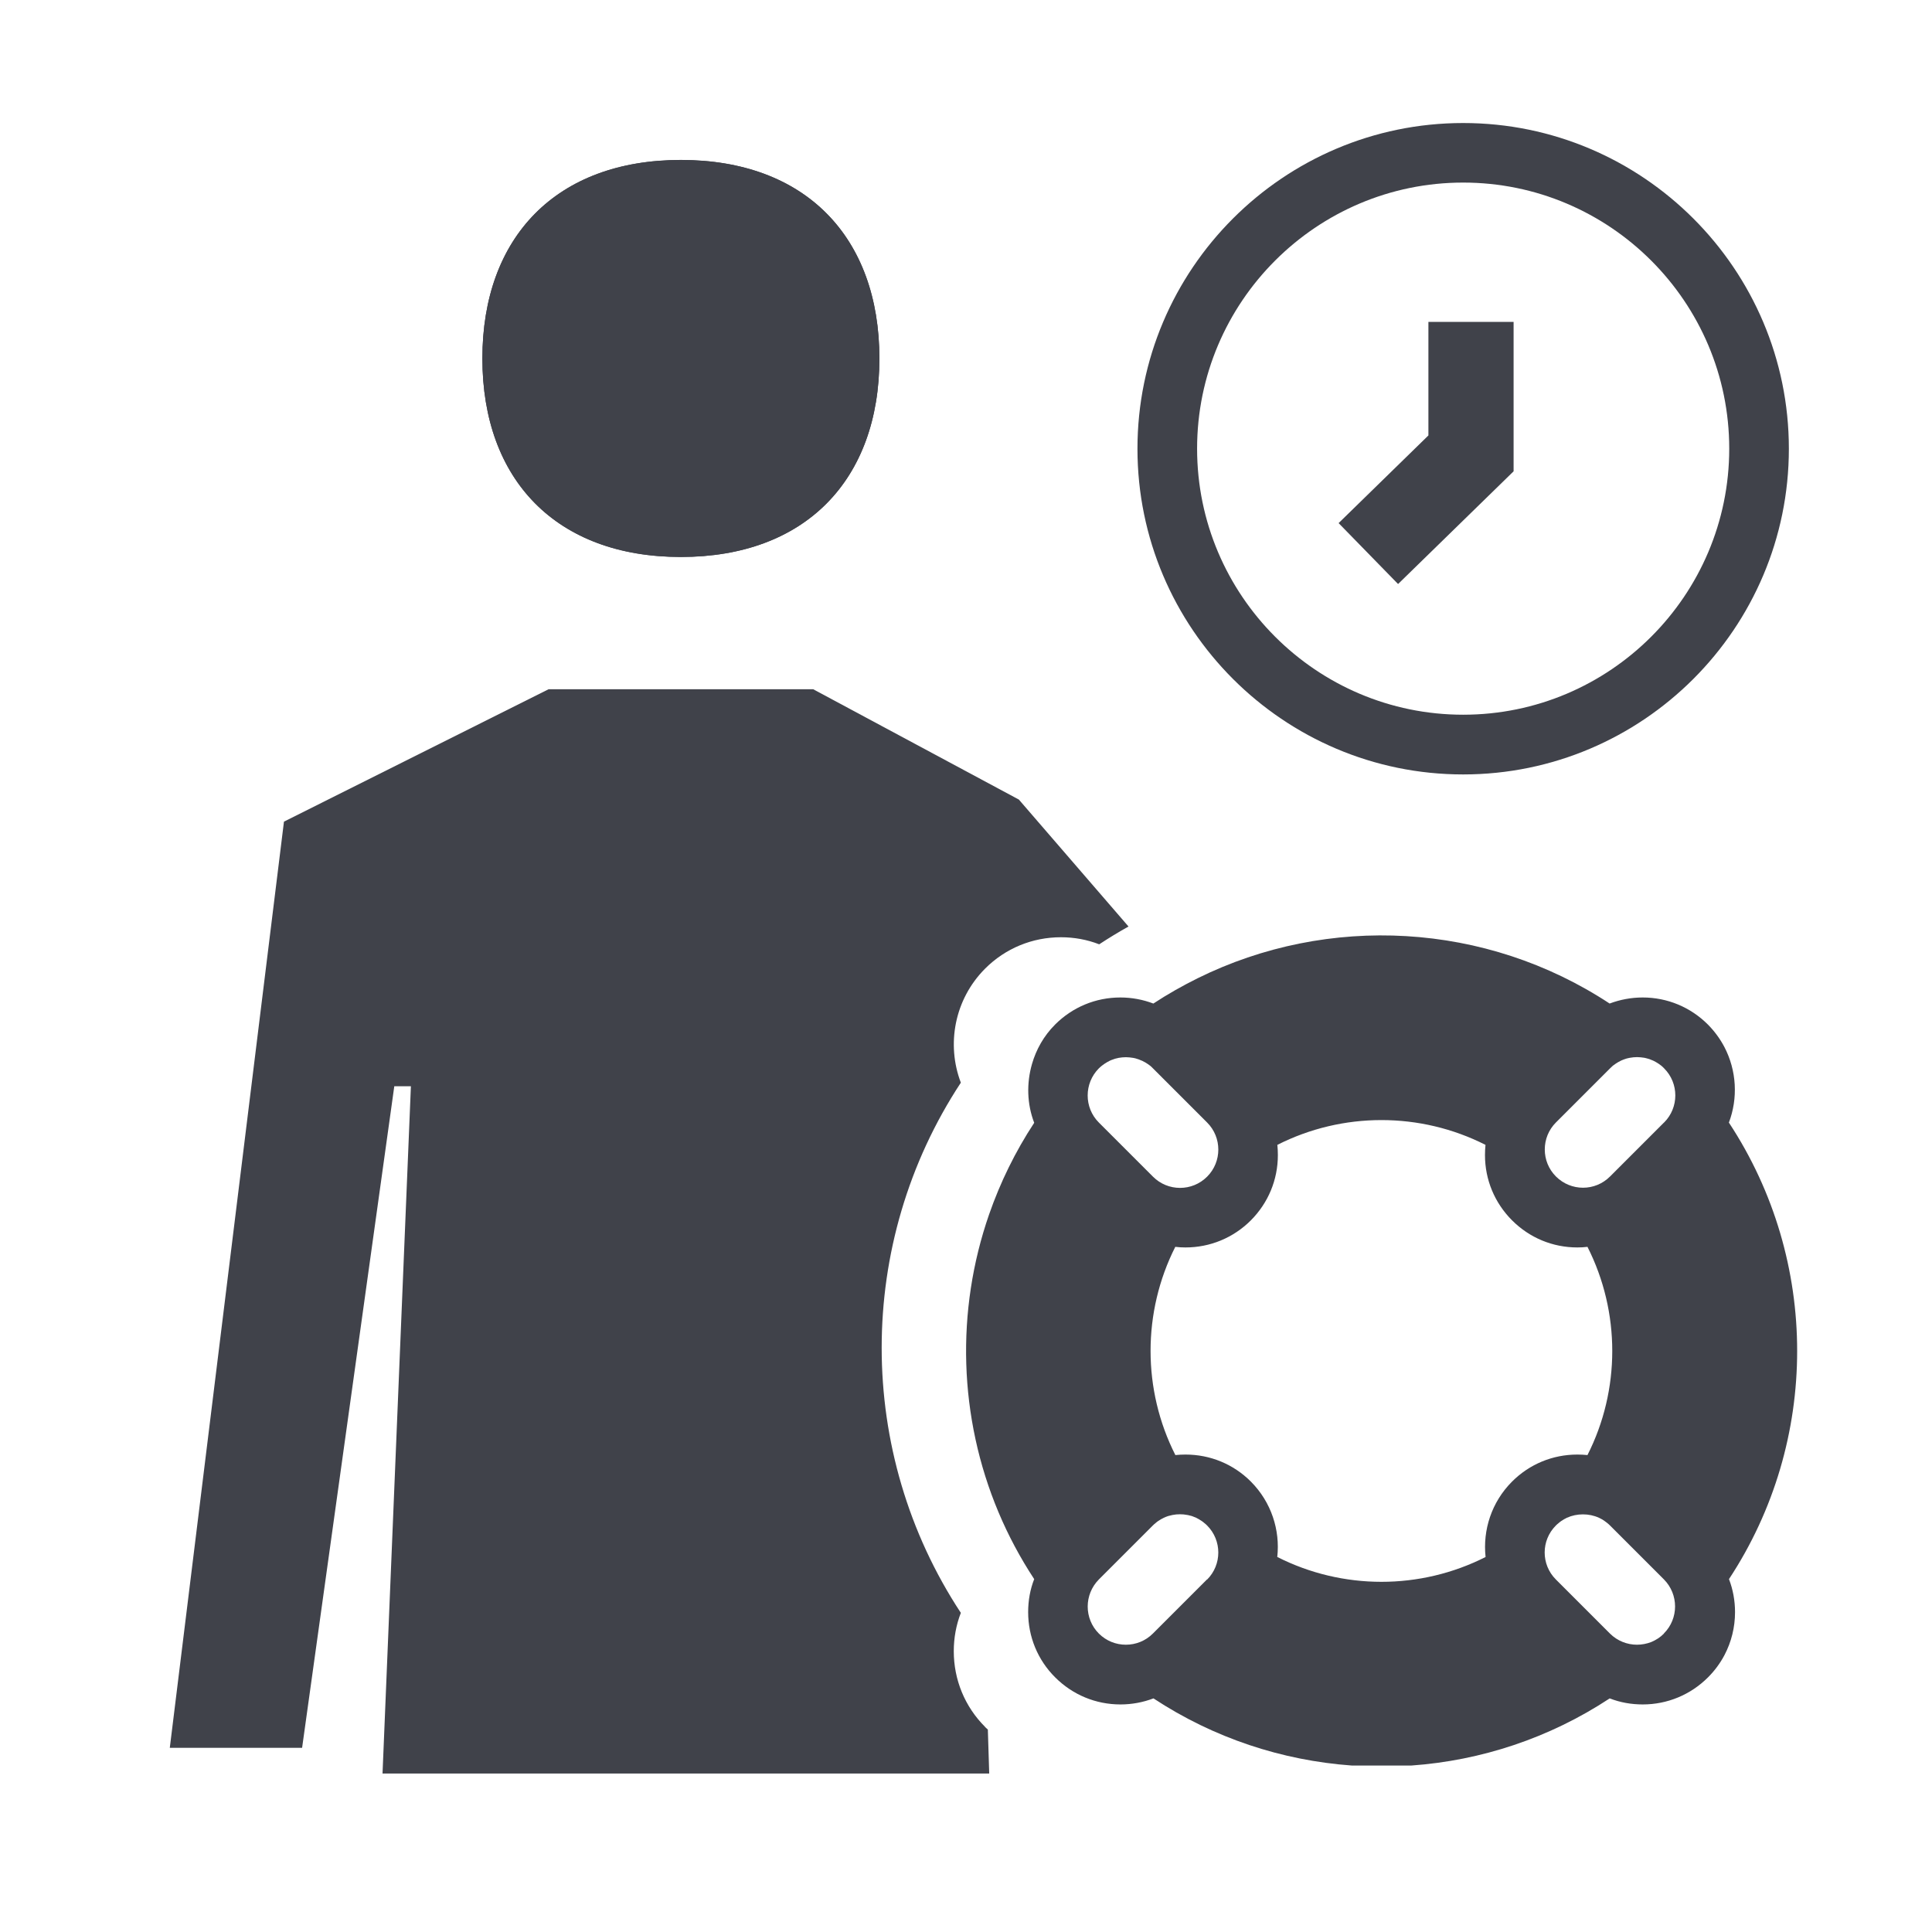
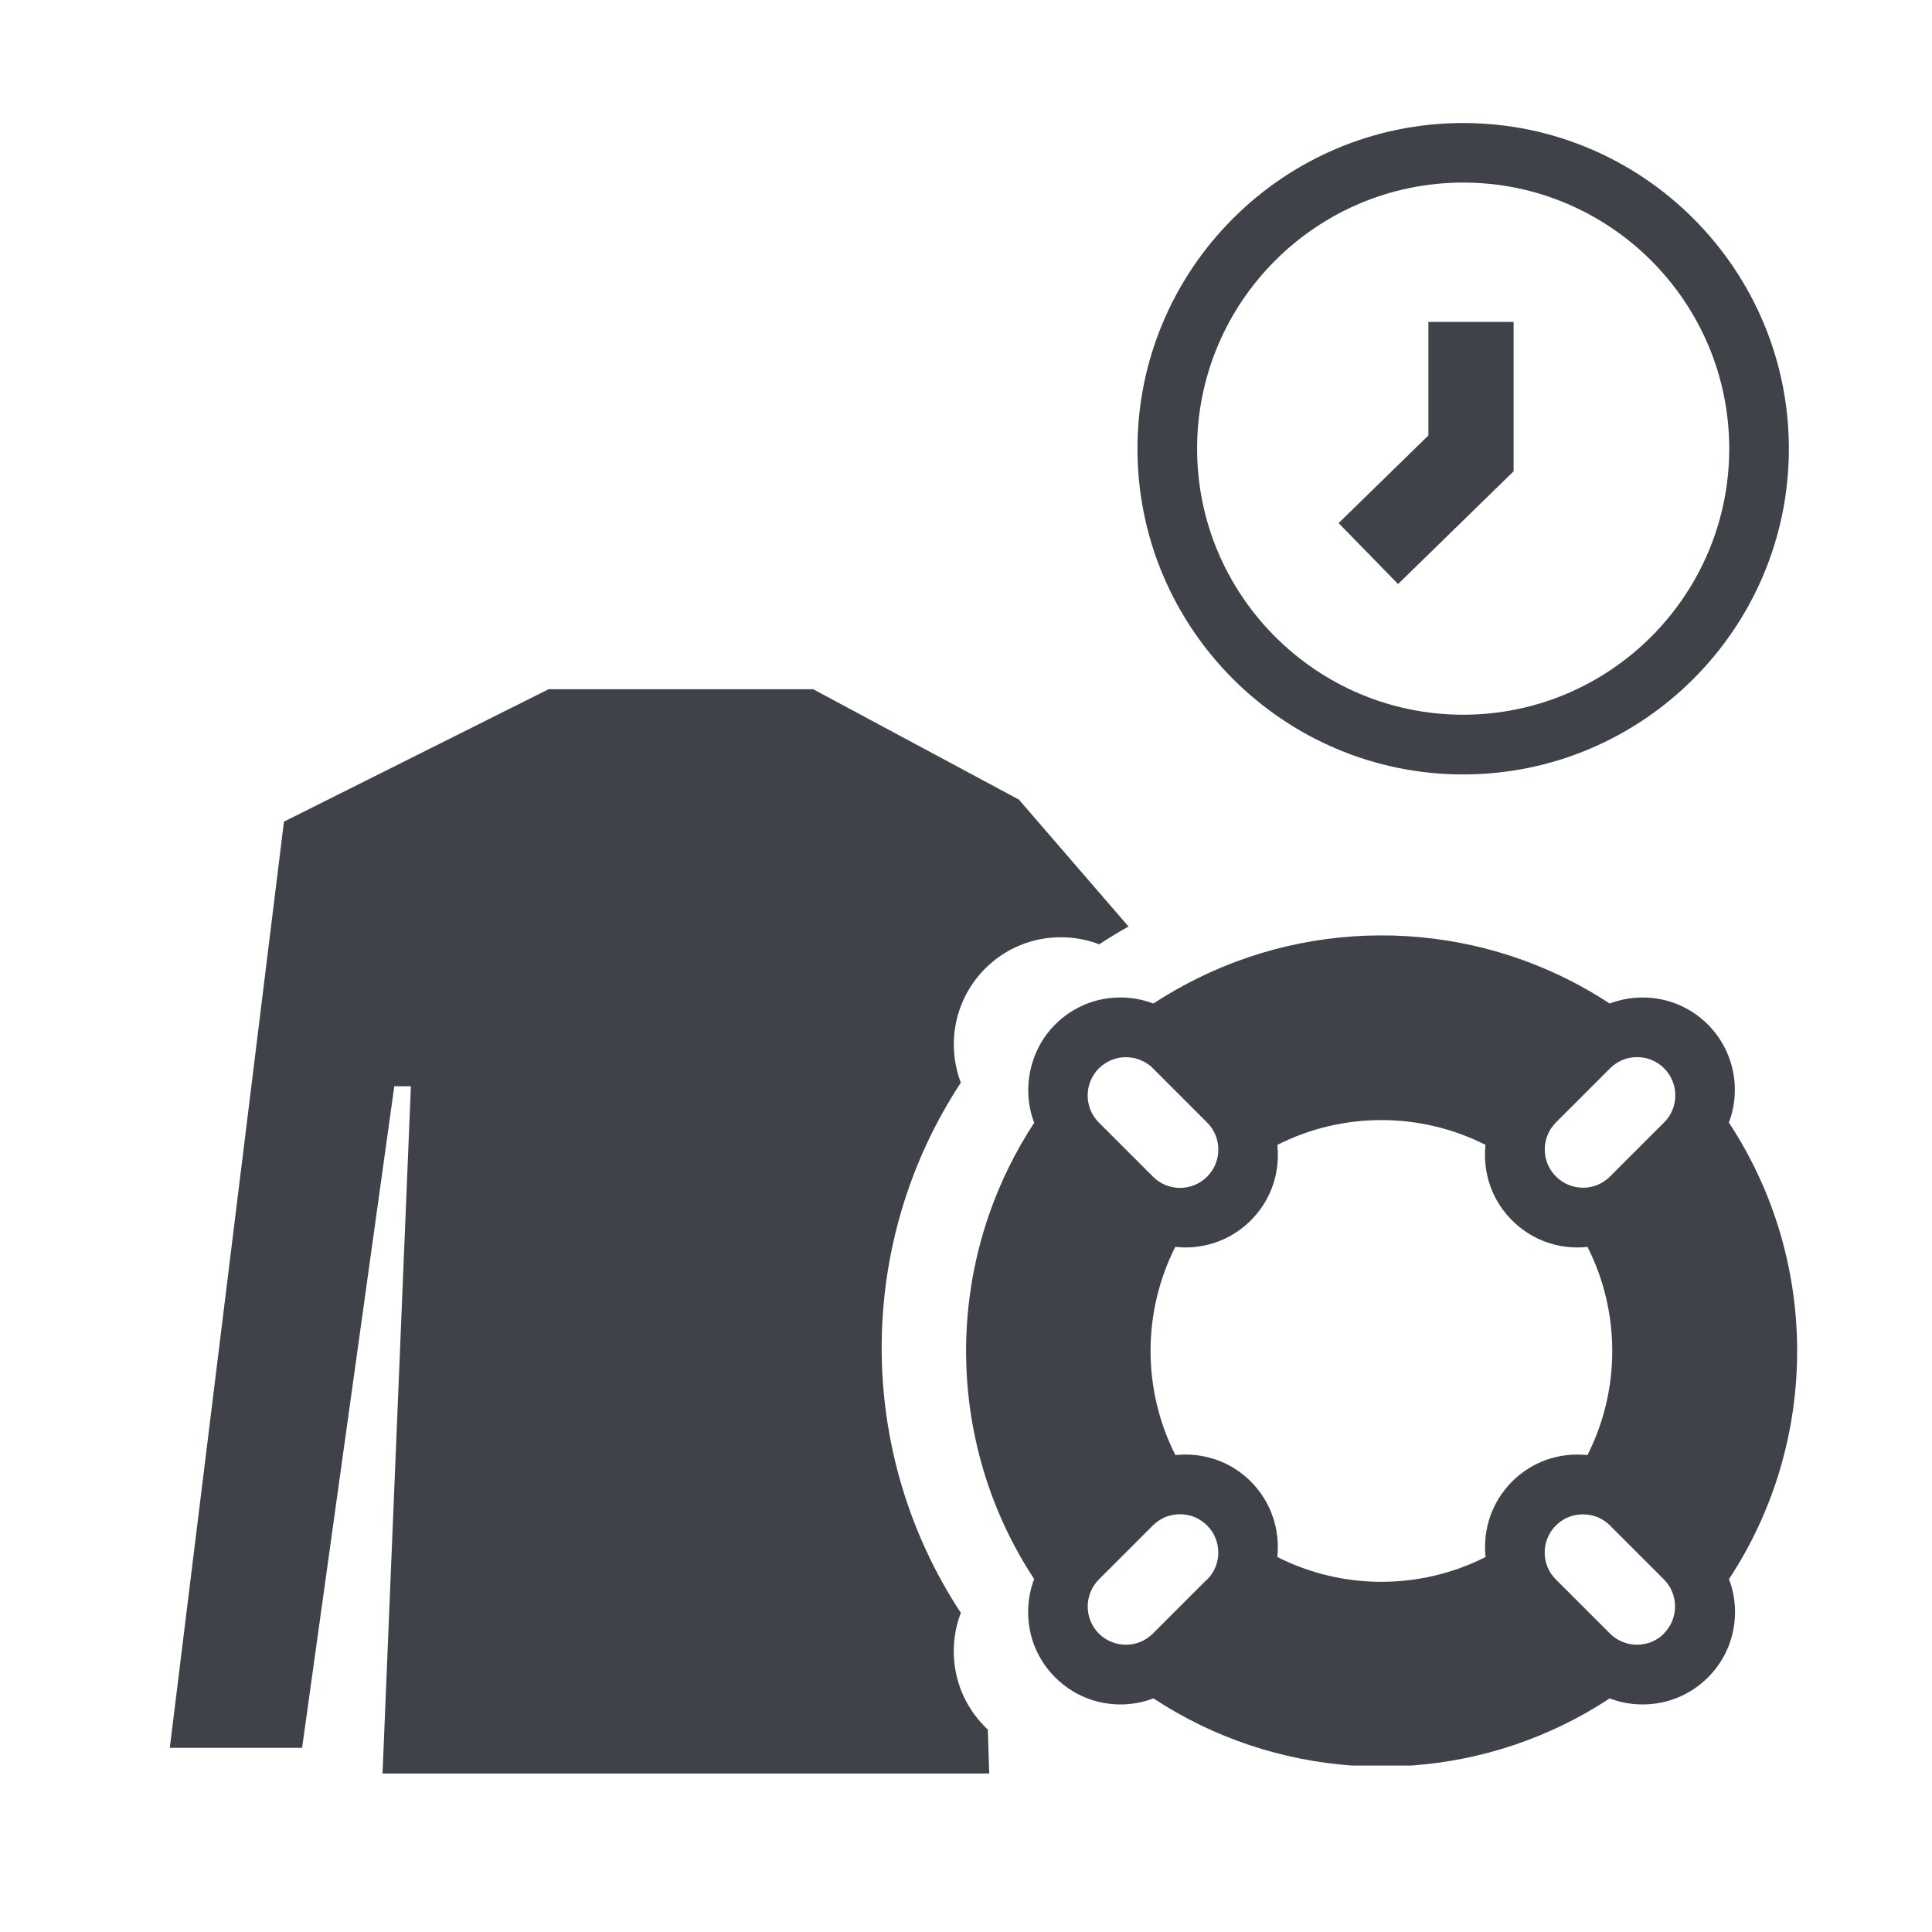
<svg xmlns="http://www.w3.org/2000/svg" id="T0_Þjónustumerki" viewBox="0 0 226.77 226.77">
  <defs>
    <style>
      .cls-1 {
        fill: #40424a;
      }
    </style>
  </defs>
  <g>
    <path class="cls-1" d="M171.74,90.9c-21.08,0-38.23-17.15-38.23-38.23s17.15-38.23,38.23-38.23,38.23,17.15,38.23,38.23-17.15,38.23-38.23,38.23ZM171.74,21.43c-17.22,0-31.23,14.01-31.23,31.23s14.01,31.23,31.23,31.23,31.23-14.01,31.23-31.23-14.01-31.23-31.23-31.23Z" />
    <polygon class="cls-1" points="164.1 68.55 157.12 61.4 167.66 51.11 167.66 37.78 177.66 37.78 177.66 55.32 164.1 68.55" />
  </g>
-   <path class="cls-1" d="M79.92,18.78c14.6,0,23.3,9.04,23.3,23.3s-8.7,23.3-23.3,23.3-23.3-9.04-23.3-23.3,8.7-23.3,23.3-23.3Z" />
  <path class="cls-1" d="M115.63,202.7c-2.38-2.37-3.68-5.54-3.68-8.89,0-1.56.28-3.08.83-4.5-12.39-18.82-12.39-43.4,0-62.23-1.71-4.49-.76-9.77,2.85-13.39,2.38-2.38,5.54-3.68,8.9-3.68,1.56,0,3.08.28,4.49.83h0c1.13-.74,2.27-1.44,3.44-2.09l-12.87-14.9-24.14-12.95h-31.06l-31.06,15.54-13.4,108.71h15.53l10.82-77.65h1.95l-3.33,80.67h71.21l-.16-5.16c-.11-.1-.22-.19-.33-.3ZM48.87,111.97h0s0,0,0,0Z" />
-   <path class="cls-1" d="M79.92,65.37c14.6,0,23.3-9.04,23.3-23.3s-8.7-23.3-23.3-23.3-23.3,9.04-23.3,23.3,8.7,23.3,23.3,23.3Z" />
  <path class="cls-1" d="M202.92,131.79c1.1-2.88.92-6.14-.52-8.9-.5-.95-1.14-1.83-1.93-2.63-2.05-2.05-4.77-3.18-7.66-3.18-1.35,0-2.65.25-3.88.71-14.52-9.56-33.03-10.55-48.37-2.96-1.77.88-3.51,1.86-5.18,2.96h-.01c-1.21-.46-2.52-.71-3.86-.71-2.91,0-5.62,1.13-7.67,3.18-1.33,1.33-2.22,2.93-2.71,4.63-.65,2.26-.59,4.69.26,6.9-2.23,3.39-3.99,7.01-5.29,10.74-3.94,11.34-3.58,23.84,1.1,34.97,1.14,2.71,2.54,5.34,4.19,7.85-.48,1.21-.71,2.54-.71,3.87,0,2.89,1.12,5.62,3.17,7.66,2.05,2.05,4.76,3.18,7.67,3.18,1.35,0,2.65-.25,3.87-.71,7.09,4.67,15.12,7.29,23.27,7.88h7.01c8.15-.58,16.18-3.21,23.27-7.88,1.23.48,2.54.71,3.88.71,2.88,0,5.61-1.13,7.66-3.18.78-.78,1.43-1.66,1.93-2.61.81-1.54,1.24-3.26,1.24-5.05,0-1.33-.24-2.65-.71-3.87,10.67-16.2,10.67-37.36,0-53.57ZM128.98,125.4c.11-.11.23-.21.35-.31.19-.15.41-.3.62-.42.1-.06.21-.12.32-.17.12-.06.26-.11.39-.15t.02-.01s.07-.02.11-.04c.11-.04.2-.06.3-.08.07-.01.13-.04.2-.05.29-.05.57-.08.87-.08s.56.04.85.08c.07.01.15.04.24.05.27.07.54.17.8.29h.01c.13.06.25.13.38.2.19.12.38.24.56.38.12.1.23.2.33.31l6.36,6.36c1.75,1.75,1.75,4.6,0,6.35-.88.88-2.02,1.32-3.18,1.32s-2.3-.44-3.18-1.32l-6.35-6.35c-1.75-1.75-1.75-4.6,0-6.36ZM141.67,185.39l-6.35,6.35c-.87.87-2.01,1.31-3.17,1.31s-2.3-.44-3.17-1.31-1.31-2.02-1.31-3.17.44-2.3,1.31-3.18l6.33-6.33c.11-.12.23-.21.35-.31.19-.17.4-.3.62-.43.11-.06.21-.12.32-.17.13-.06.27-.12.42-.17.05-.01.07-.02.12-.04.08-.02.19-.05.29-.07.07-.02.14-.04.21-.05.29-.06.57-.08.86-.08s.56.02.85.08c.07.01.14.02.23.05.1.02.19.05.29.07.04.01.07.02.11.04.14.05.29.11.42.17.11.05.21.11.32.17.21.13.43.26.62.43.12.1.24.19.35.31.87.87,1.31,2.02,1.31,3.17s-.44,2.3-1.31,3.17ZM174.38,182.75c-7.67,3.89-16.79,3.89-24.46,0,.35-3.14-.69-6.43-3.1-8.85-2.05-2.05-4.77-3.17-7.67-3.17-.41,0-.8.02-1.19.06-3.88-7.66-3.88-16.78-.01-24.44.4.05.8.07,1.2.07,2.89,0,5.62-1.13,7.67-3.18,2.04-2.05,3.17-4.76,3.17-7.66,0-.4-.02-.81-.06-1.2,7.66-3.88,16.78-3.88,24.43,0-.04.39-.06.8-.06,1.2,0,2.89,1.13,5.61,3.18,7.66s4.76,3.18,7.66,3.18c.4,0,.8-.02,1.19-.07,3.88,7.66,3.88,16.79,0,24.44-.39-.04-.79-.06-1.19-.06-2.89,0-5.61,1.12-7.66,3.17-2.42,2.42-3.45,5.7-3.11,8.85ZM195.31,191.74c-.43.44-.94.76-1.48.99-.54.21-1.12.32-1.69.32-1.14,0-2.3-.44-3.17-1.31l-6.35-6.35c-1.75-1.75-1.75-4.58,0-6.33.11-.12.23-.21.35-.31.19-.17.4-.3.62-.43.11-.06.21-.12.32-.17.6-.27,1.24-.4,1.89-.4s1.29.13,1.88.4c.13.06.26.13.39.2.19.12.37.25.55.39.12.1.24.19.35.31l6.33,6.33c1.75,1.76,1.75,4.6,0,6.35ZM195.31,131.76l-6.33,6.33c-.88.88-2.02,1.32-3.17,1.32s-2.3-.44-3.18-1.32c-.87-.87-1.31-2.01-1.31-3.17s.44-2.3,1.31-3.17l6.35-6.35c.11-.11.23-.21.33-.31.2-.15.41-.3.62-.42.11-.06.21-.12.32-.17.14-.06.27-.12.42-.17.04-.01.08-.02.12-.04.1-.04.19-.06.29-.08.07-.01.14-.04.23-.05.27-.05.56-.08.85-.08s.57.04.86.08c.07.01.14.04.21.05.1.02.19.05.29.08.04.01.08.02.12.04.14.05.27.11.42.17.11.05.21.11.32.17.21.12.42.26.62.42.12.1.23.2.33.31,1.75,1.75,1.75,4.6,0,6.35Z" />
</svg>